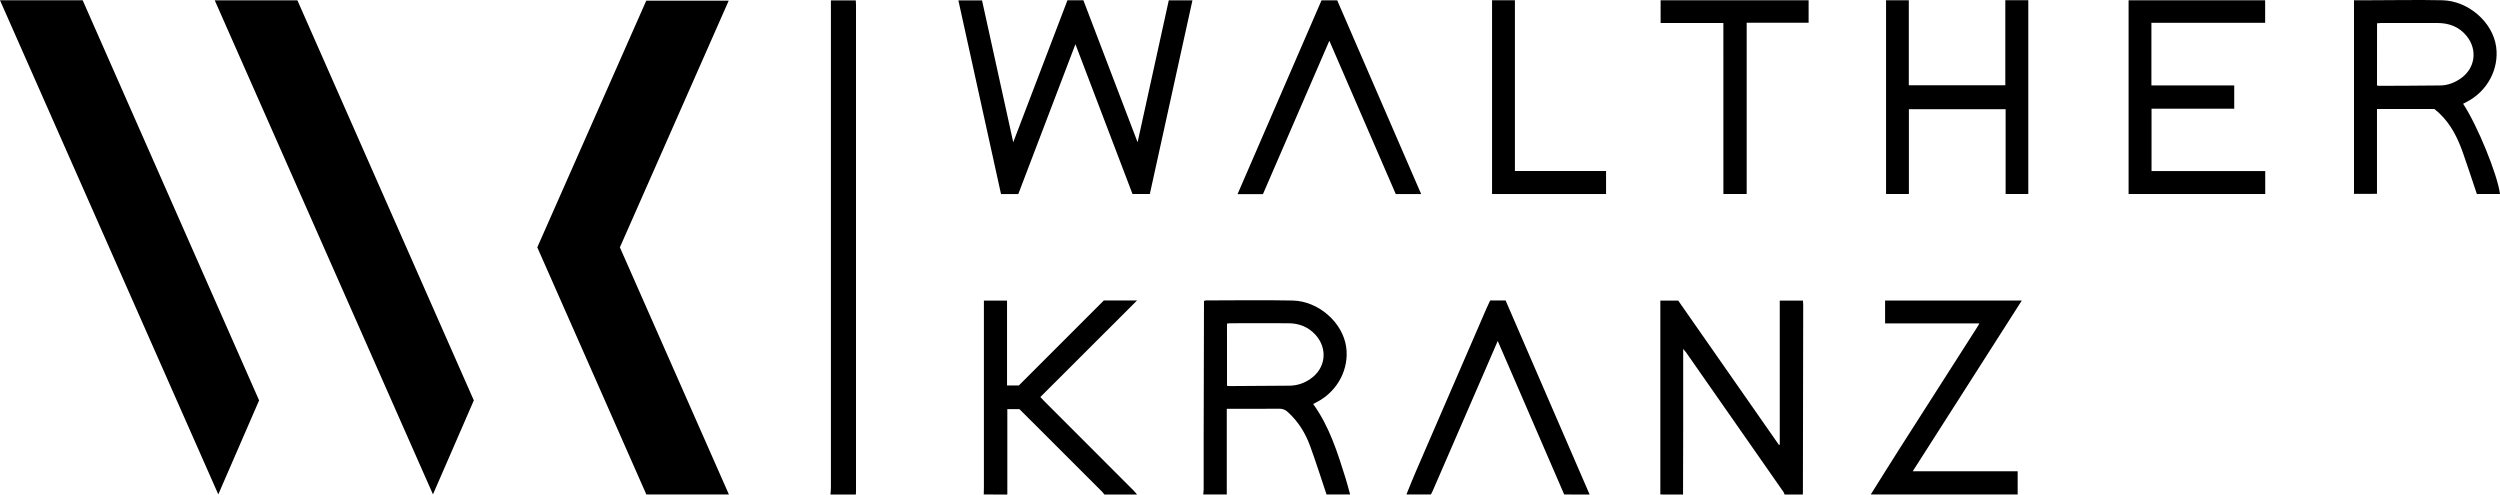
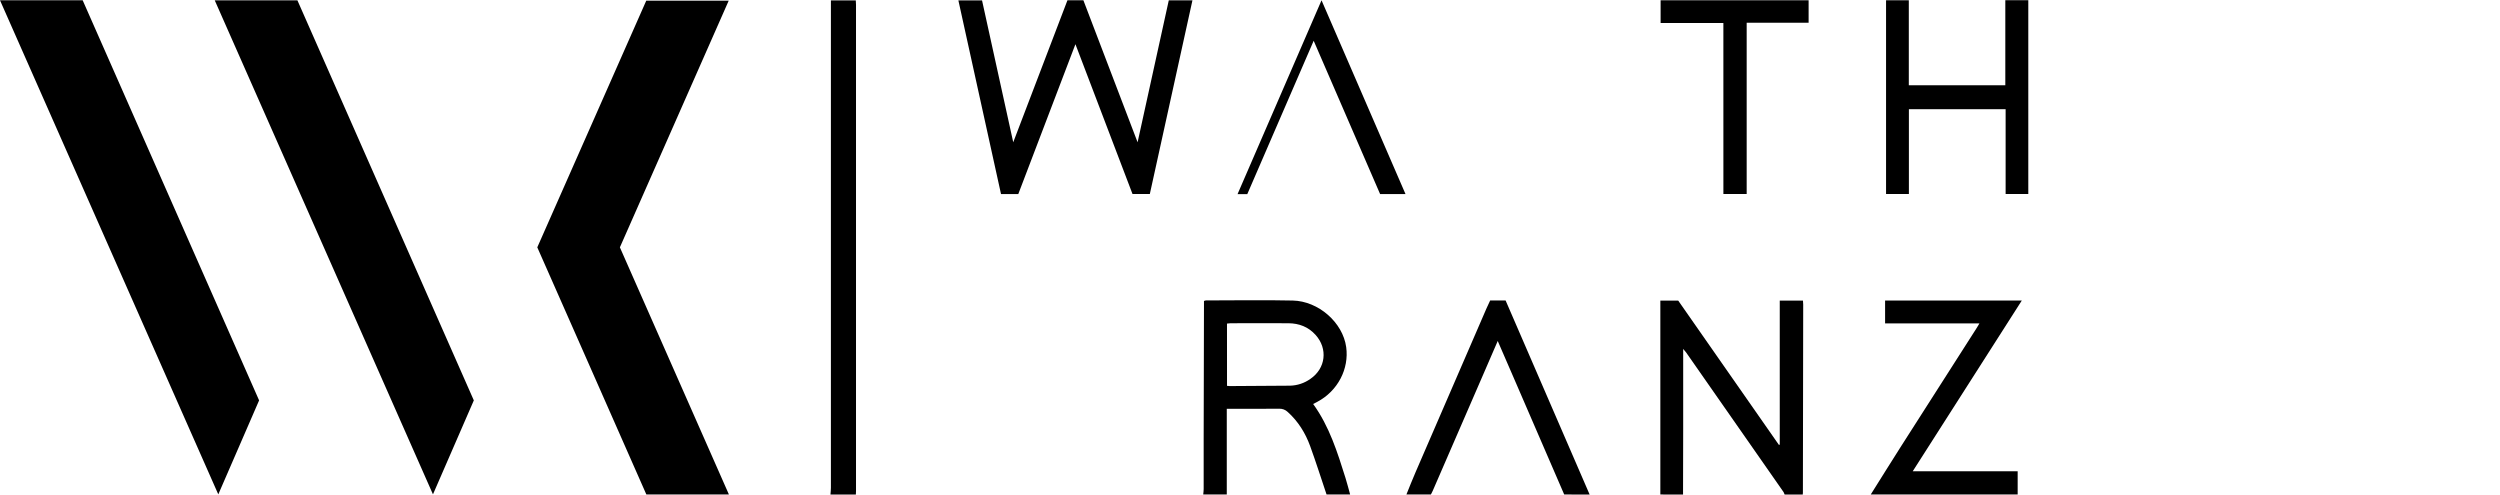
<svg xmlns="http://www.w3.org/2000/svg" viewBox="0 0 2756.52 545.3">
  <g id="a" />
  <g id="b">
    <g id="c">
      <g id="d">
        <g id="e">
          <path d="M915.68,545.23c.17-2.47,.48-5,.48-7.42V.41h27.44c.08,1.57,.24,3.18,.24,4.78,0,178.67,0,357.35,0,536.05,0,1.33-.11,2.66-.16,4h-28Z" />
        </g>
      </g>
      <path d="M712.68,545.23c-23.16-52.5-46.32-105-69.48-157.51-16.86-38.19-33.73-76.38-50.78-115,40-90.62,80.05-181.29,120.16-272h90.91l-120,272c40.07,90.81,80.14,181.64,120.22,272.5h-91.03Z" />
      <path d="M0,.32H91.16c64.75,146.84,129.6,293.89,194.53,441.15-14.79,34-29.62,68.16-45,103.64L0,.32Z" />
      <path d="M236.77,.36h91.15l194.52,441.11c-14.88,34.24-29.72,68.37-45.05,103.63C397,363.01,317,182.01,236.77,.36Z" />
      <path d="M1326.69,545.23c.17-2,.47-3.94,.48-5.92v-55.47c.1-49.14,.21-98.28,.34-147.42v-4.61c.64-.27,1.31-.46,2-.56,32,0,64-.6,95.93,.13,28.32,.65,55.15,24.18,58.89,51.34,3.29,23.86-9.15,48.38-32,60.41-1.45,.77-2.91,1.52-4.44,2.31,17.93,24.76,26.75,53.23,35.69,81.64,1.88,6,3.4,12.1,5.09,18.15h-26c-6-17.8-11.66-35.73-18.08-53.37-5.24-14.39-13.19-27.23-24.73-37.63-2.51-2.42-5.9-3.71-9.39-3.58-17.33,.18-34.66,.08-52,.08h-5.81v94.5h-25.97Zm26.22-119.8c1.36,.12,2.18,.27,3,.26,22.15-.13,44.31-.21,66.46-.44,8.05-.18,15.86-2.78,22.42-7.45,17-11.54,19.54-33.34,5.73-48.58-8-8.85-18.19-12.71-29.84-12.8-21.33-.15-42.66-.05-64,0-1.27,.06-2.53,.18-3.79,.37l.02,68.64Z" />
      <path d="M1830.71,545.23v-213.78h19.71l111,159.06,.95-.22v-158.84h25.6c.09,1.45,.26,2.92,.26,4.38-.1,69.14-.21,138.28-.34,207.41,0,.67-.1,1.33-.15,2h-20c-.29-.91-.67-1.8-1.14-2.63-35.81-51.33-71.63-102.67-107.48-154-.7-1-1.56-1.89-3.22-3.88v87.57c0,24.32-.05,48.65-.16,73l-25.03-.07Z" />
-       <path d="M1084.69,545.23c0-2.33,.16-4.66,.16-7v-206.78h25.52v93.56h13l93.73-93.74h36.64l-106.63,106.49c1.69,1.8,2.87,3.13,4.12,4.38l98.94,99c1.27,1.27,2.35,2.73,3.52,4.1h-36c-.65-.95-1.37-1.85-2.13-2.71-30.35-30.35-60.71-60.69-91.08-91-.2-.17-.43-.3-.67-.39h-13.12v94.11l-26-.02Z" />
      <path d="M2062.71,545.23c11-17.46,21.85-35,32.94-52.38,28-43.94,56.07-87.85,84.2-131.73,.79-1.24,1.5-2.54,2.67-4.53h-104v-25.2h150.73c-40.13,62.8-79.93,125.1-120.25,188.22h115.69v25.62h-161.98Z" />
      <path d="M1724.7,545.23c-18.81-43.46-37.61-86.92-56.42-130.39-5.47-12.63-11-25.25-16.87-38.87-5.58,12.88-10.74,24.82-15.91,36.75-18.59,42.84-37.18,85.68-55.78,128.52-.6,1.37-1.34,2.66-2,4h-27c3.32-8.12,6.5-16.31,10-24.36,26.06-60.29,52.16-120.56,78.29-180.81,1.25-2.9,2.65-5.73,4.07-8.78h17l92.66,214-28.04-.06Z" />
      <path d="M1194.54,.28c19.84,52,39.57,103.68,59.78,156.6,11.64-53,23-104.63,34.4-156.55h26.09c-15.67,71.23-31.33,142.42-47,213.57h-19.1l-62.93-165.17c-21.31,55.9-42.11,110.45-63,165.22h-19.06c-15.6-70.88-31.27-142.05-47-213.5h26.09c11.29,51.37,22.67,103.1,34.39,156.42,20.24-53,40-104.67,59.79-156.59h17.55Z" />
-       <path d="M2595.54,213.79V.28h16c27.15,0,54.32-.62,81.45,0,28.61,.7,55.59,24.07,59.31,51.49,3.25,23.86-9.29,48.43-32.08,60.36l-4.38,2.28c15.66,23.61,37.92,78,40.68,99.51h-25.52c-5.18-15.39-10.06-30.56-15.39-45.58-5.67-16-13-31-25.52-43-.84-.81-1.69-1.6-2.58-2.36-1.13-1-2.3-1.9-3.37-2.77h-63.26v93.5l-25.34,.08Zm25.36-119.48c.79,.15,1.59,.26,2.39,.33,22.48-.11,44.95-.14,67.43-.42,8.18-.1,15.61-3,22.35-7.62,16.06-11.1,19-31.53,6.78-46.76-8.24-10.25-19.28-14.4-32-14.47-20.82-.11-41.64,0-62.45,0-1.44,0-2.88,.18-4.45,.29l-.05,68.65Z" />
-       <path d="M2372.16,25.14V94.2h91.32v25.64h-91.18v68.78h125.36v25.3h-150.66V.32h150.57V25.14h-125.41Z" />
      <path d="M2079.58,.26h25.09V94.01h106.41V.22h25.34V213.9h-25V120.41h-106.66v93.53h-25.18V.26Z" />
-       <path d="M1392.52,214.07h-28c31-71.45,61.74-142.51,92.61-213.74h17.27c30.73,70.9,61.6,142.13,92.6,213.68h-28c-24.15-55.76-48.44-111.79-73.26-169.08l-73.22,169.14Z" />
+       <path d="M1392.52,214.07h-28c31-71.45,61.74-142.51,92.61-213.74c30.73,70.9,61.6,142.13,92.6,213.68h-28c-24.15-55.76-48.44-111.79-73.26-169.08l-73.22,169.14Z" />
      <path d="M1900.21,25.38h-69.21V.32h163.19V25.09h-68.29V213.94h-25.67l-.02-188.56Z" />
-       <path d="M1645.15,213.92V.28h25.2V188.54h100.51v25.38h-125.71Z" />
    </g>
  </g>
</svg>